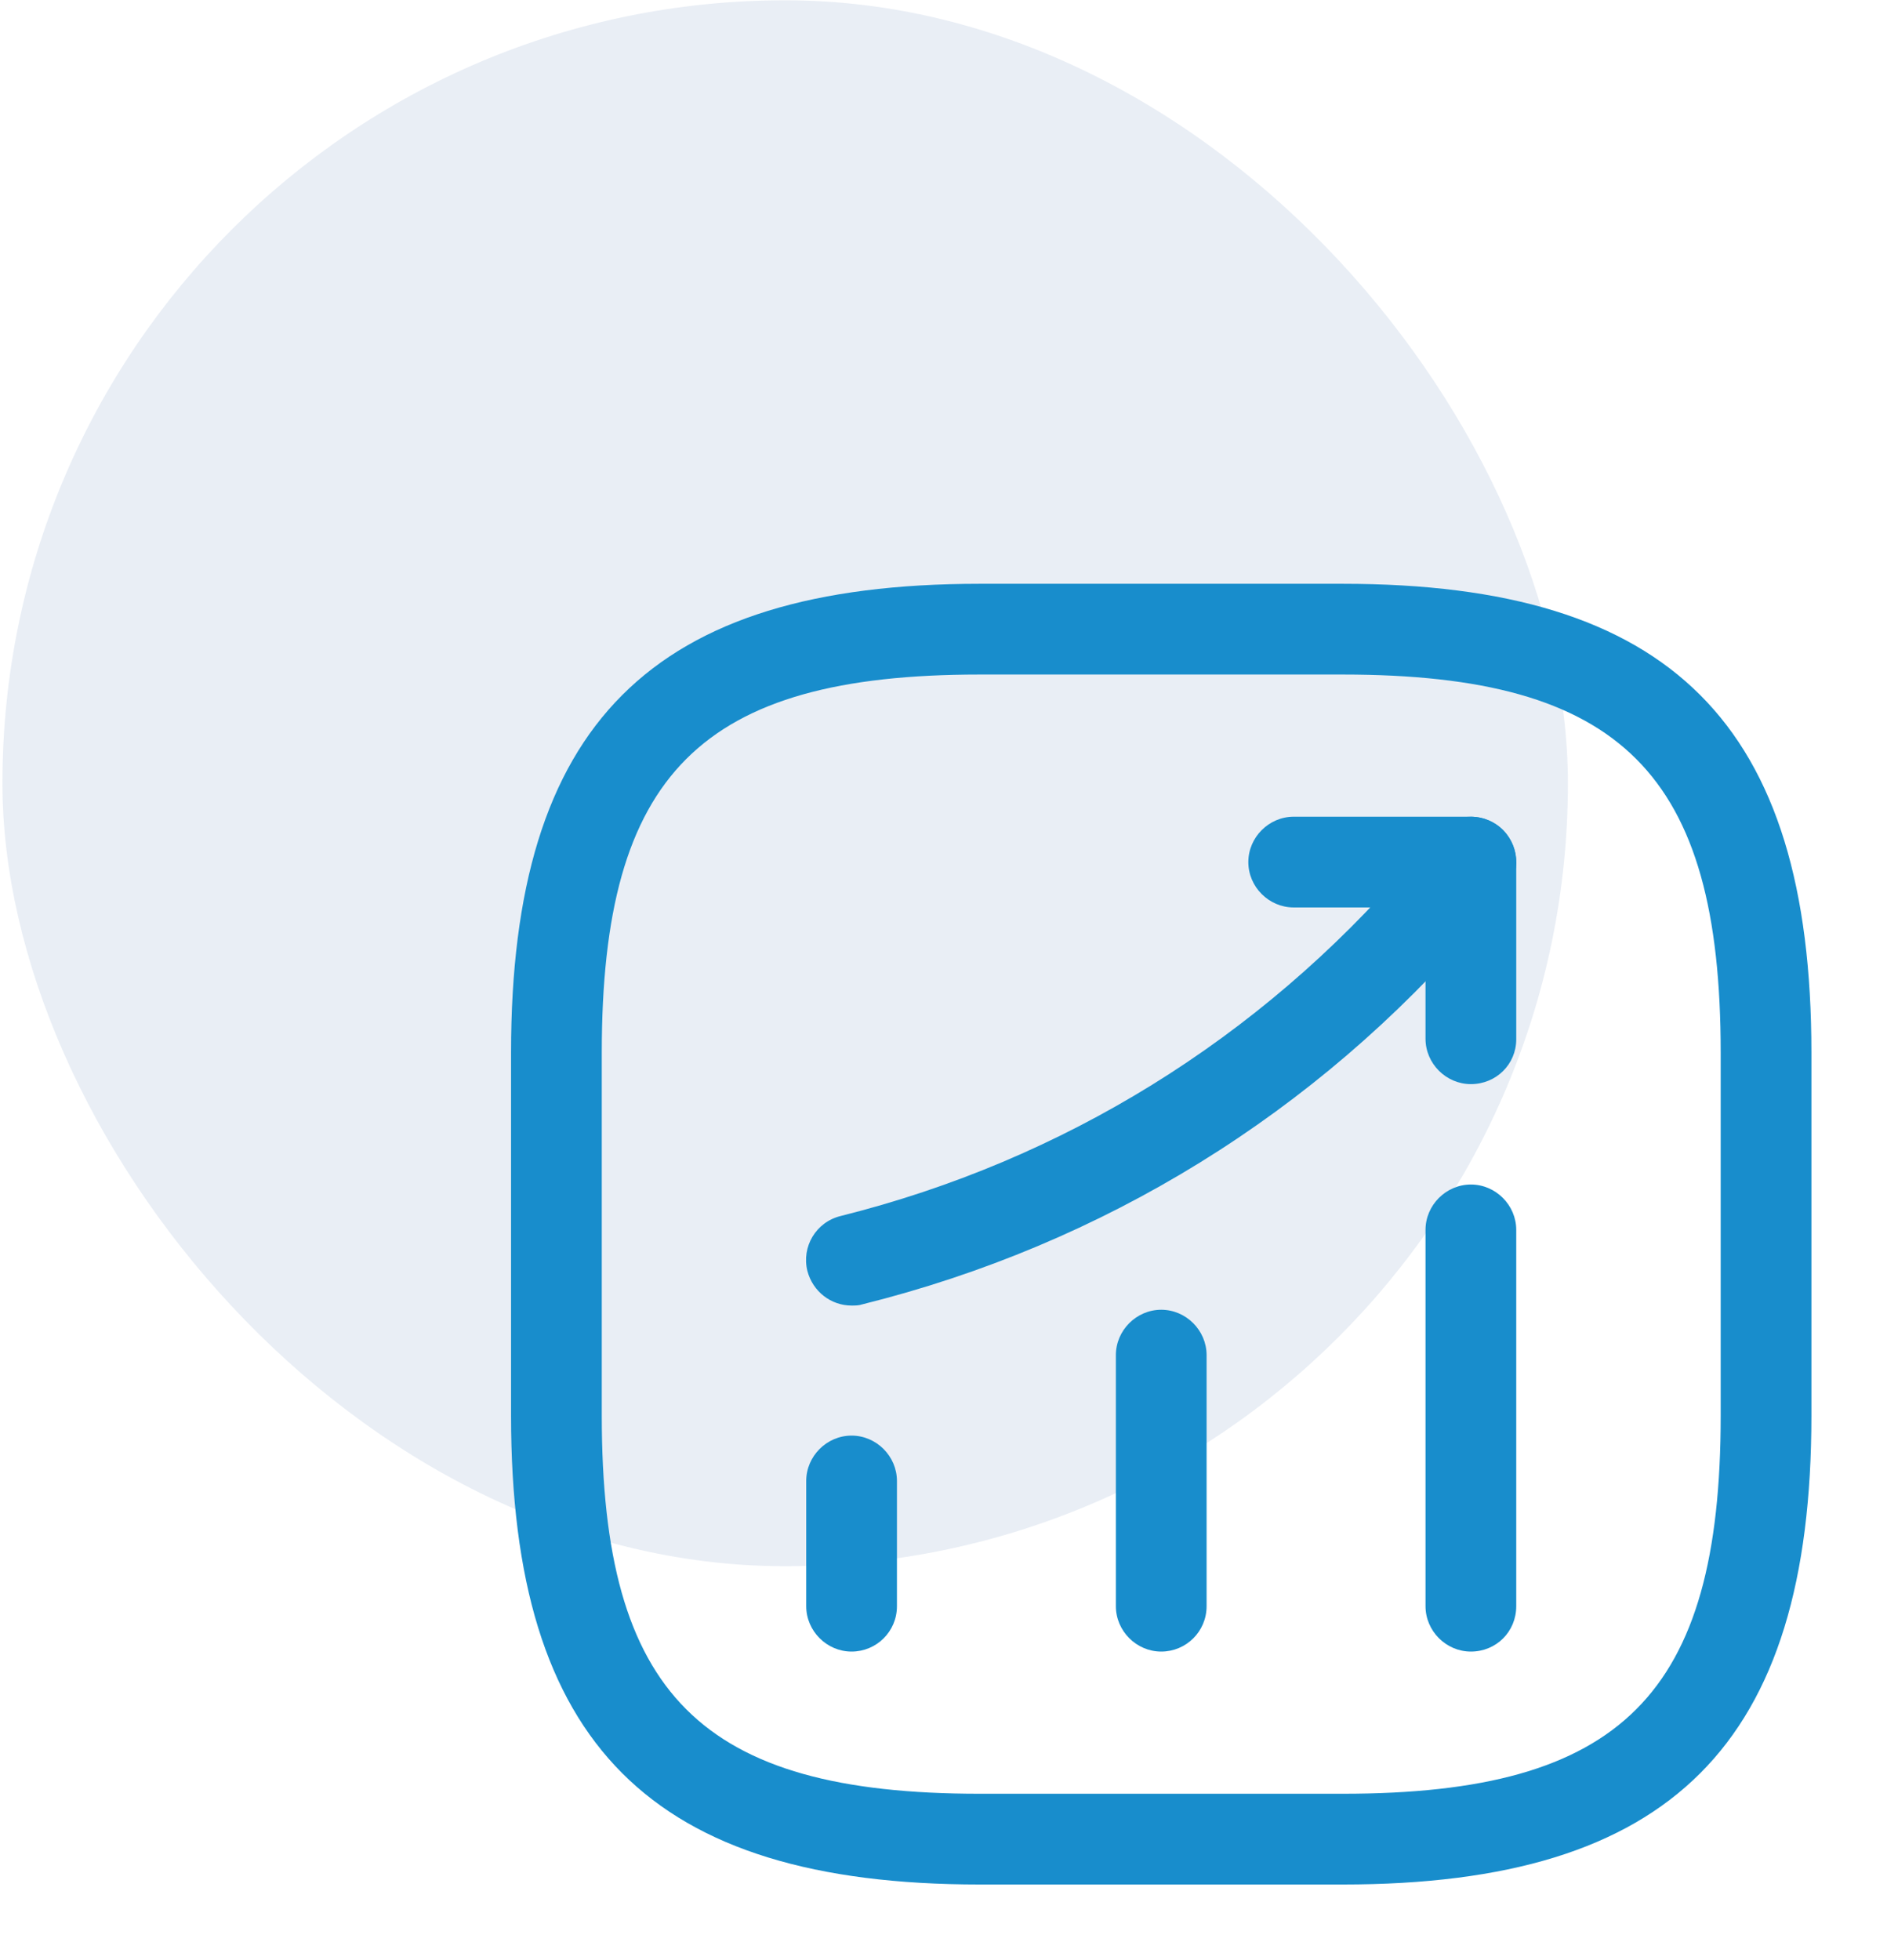
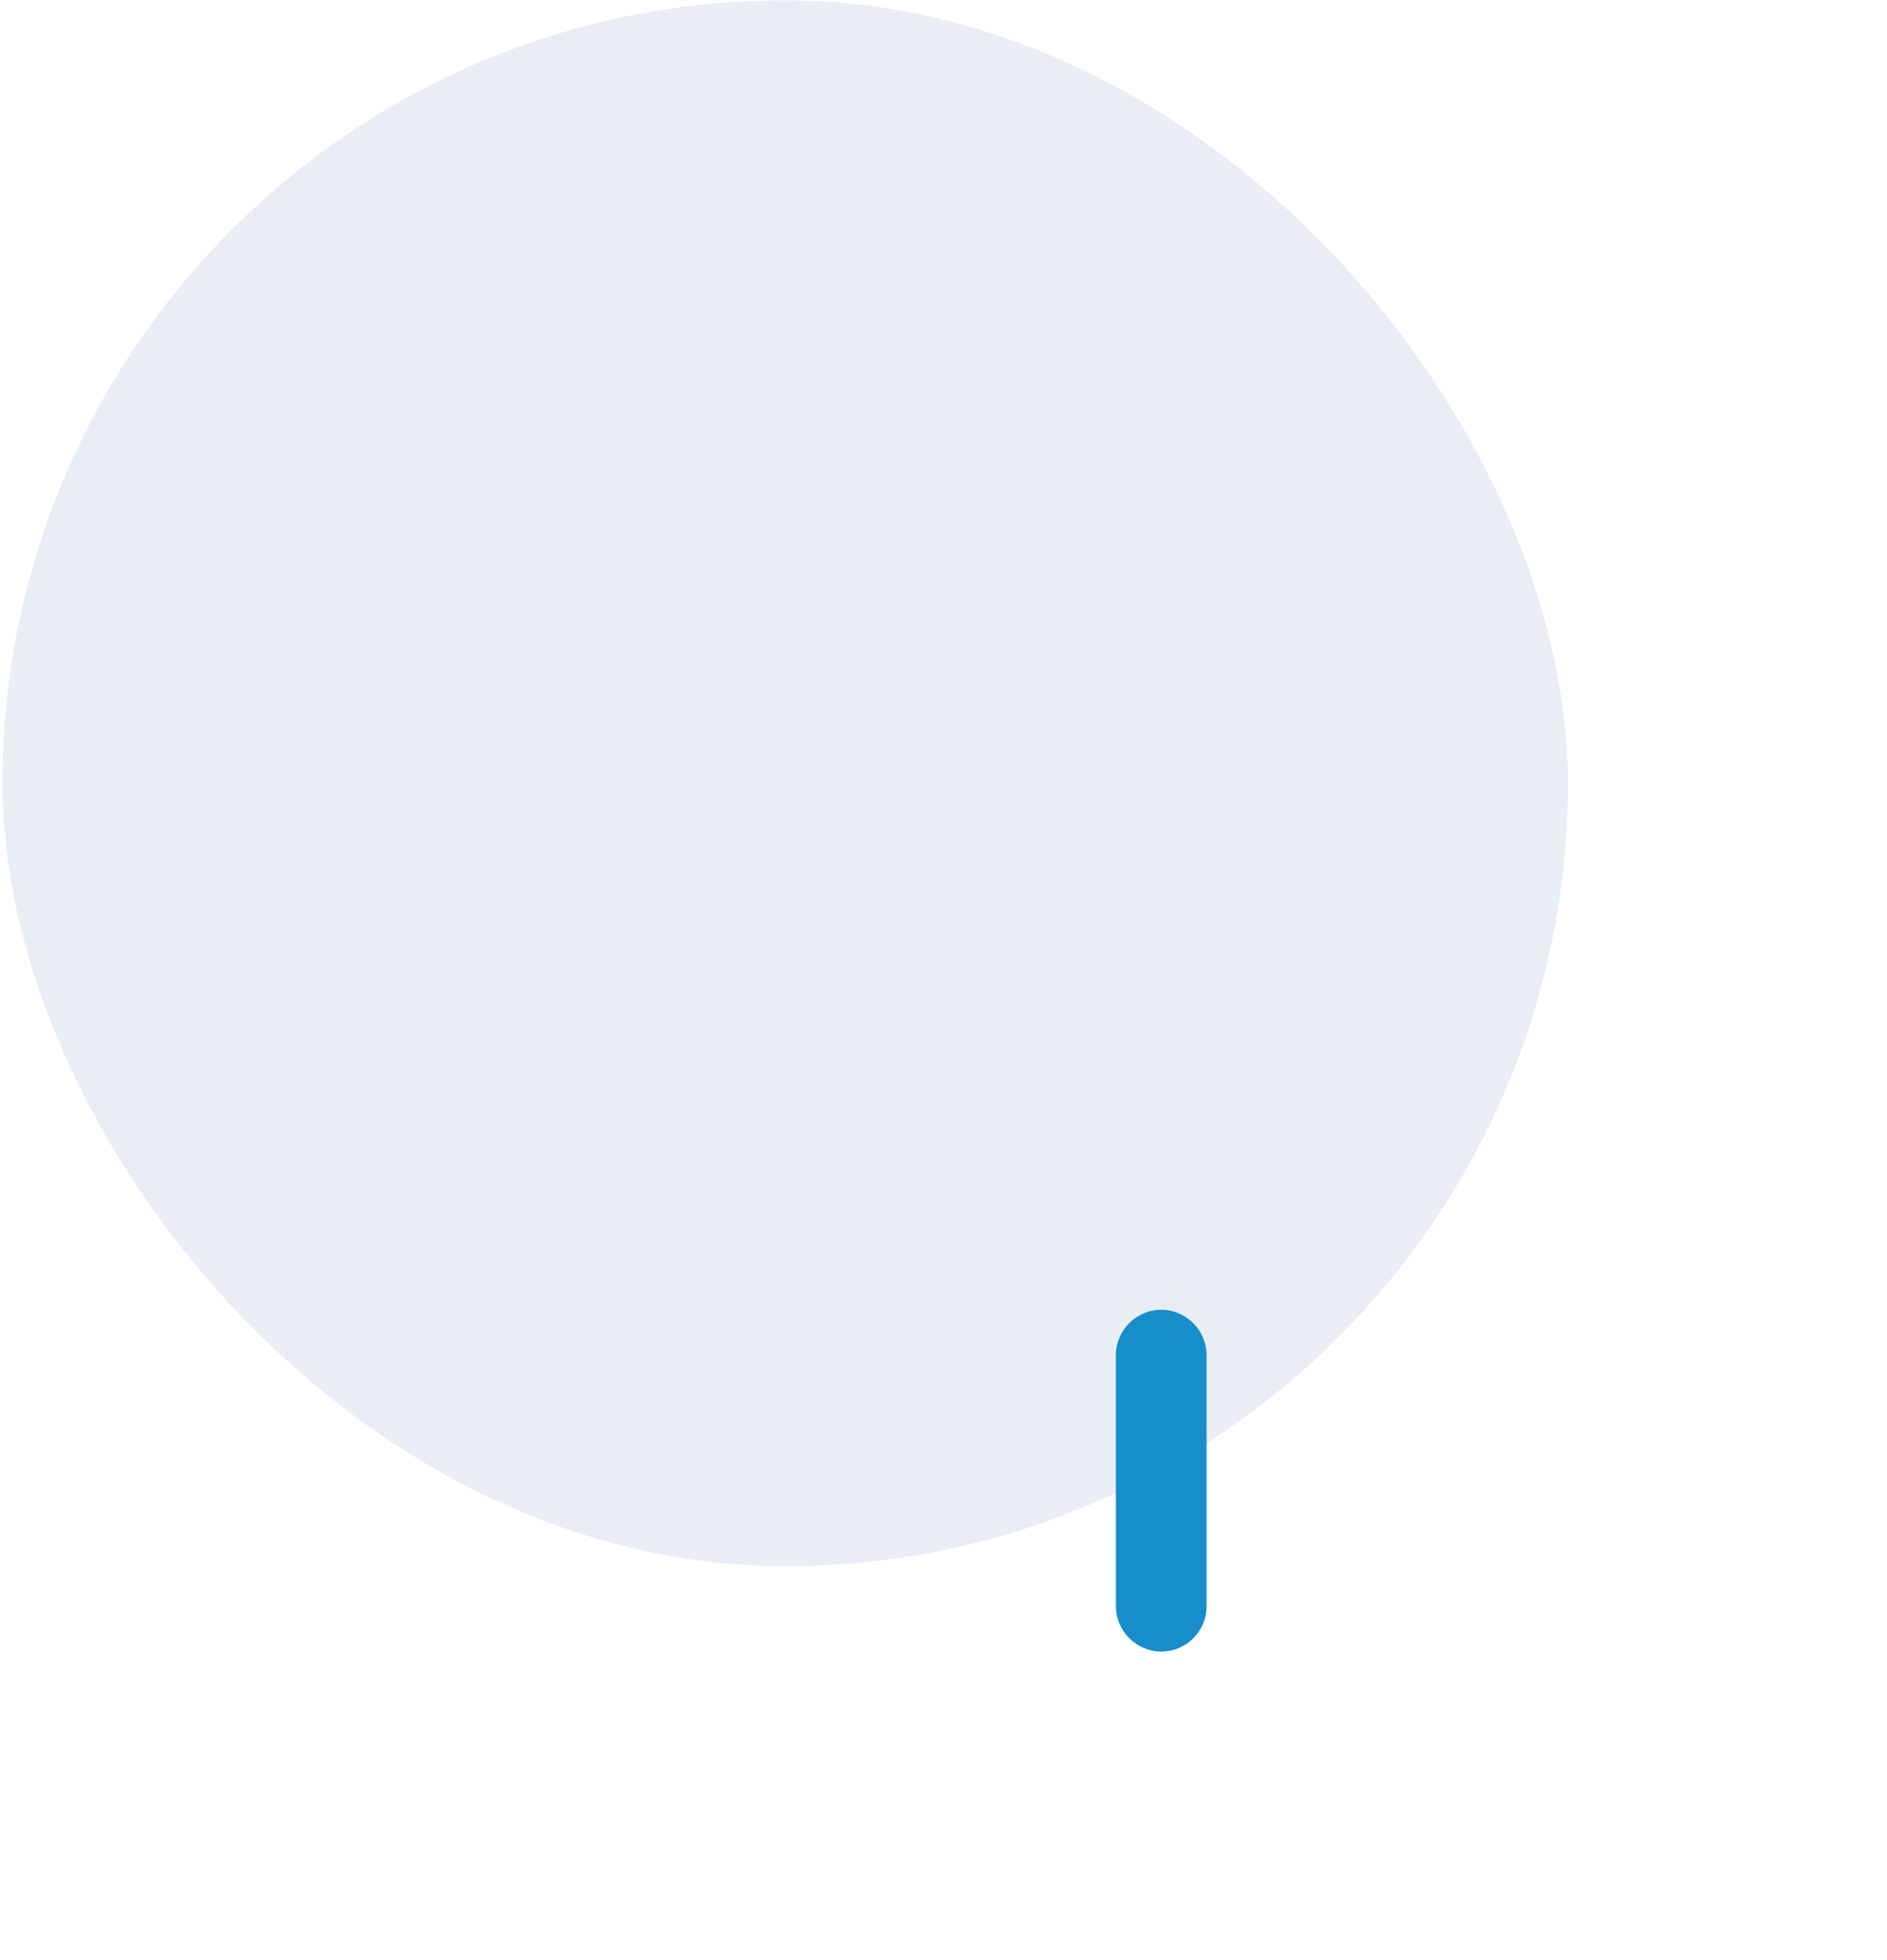
<svg xmlns="http://www.w3.org/2000/svg" width="52" height="54" viewBox="0 0 52 54" fill="none">
  <rect x="0.067" y="0.008" width="43.14" height="43.14" rx="21.57" fill="#26579F" fill-opacity="0.1" />
-   <path d="M23.467 45.5C22.783 45.5 22.217 44.933 22.217 44.25V40.8C22.217 40.117 22.783 39.55 23.467 39.55C24.15 39.55 24.717 40.117 24.717 40.8V44.25C24.717 44.95 24.15 45.5 23.467 45.5Z" fill="#188DCC" />
  <path d="M32 45.5C31.317 45.5 30.75 44.933 30.75 44.25V37.333C30.75 36.65 31.317 36.083 32 36.083C32.683 36.083 33.25 36.65 33.25 37.333V44.25C33.25 44.95 32.683 45.5 32 45.5Z" fill="#188DCC" />
-   <path d="M40.533 45.5C39.85 45.5 39.283 44.933 39.283 44.25V33.883C39.283 33.2 39.85 32.633 40.533 32.633C41.217 32.633 41.783 33.2 41.783 33.883V44.25C41.783 44.95 41.233 45.5 40.533 45.5Z" fill="#188DCC" />
-   <path d="M23.467 35.967C22.9 35.967 22.4 35.583 22.25 35.017C22.083 34.35 22.483 33.667 23.167 33.5C29.3 31.967 34.7 28.617 38.817 23.833L39.583 22.933C40.033 22.417 40.817 22.35 41.35 22.8C41.867 23.25 41.933 24.033 41.483 24.567L40.717 25.467C36.267 30.667 30.4 34.283 23.767 35.933C23.667 35.967 23.567 35.967 23.467 35.967Z" fill="#188DCC" />
-   <path d="M40.533 29.867C39.85 29.867 39.283 29.3 39.283 28.617V25H35.65C34.967 25 34.4 24.433 34.4 23.75C34.4 23.067 34.967 22.5 35.65 22.5H40.533C41.217 22.5 41.783 23.067 41.783 23.75V28.633C41.783 29.317 41.233 29.867 40.533 29.867Z" fill="#188DCC" />
-   <path d="M37 51.917H27C17.95 51.917 14.083 48.05 14.083 39V29C14.083 19.95 17.95 16.083 27 16.083H37C46.05 16.083 49.917 19.95 49.917 29V39C49.917 48.05 46.05 51.917 37 51.917ZM27 18.583C19.317 18.583 16.583 21.317 16.583 29V39C16.583 46.683 19.317 49.417 27 49.417H37C44.683 49.417 47.417 46.683 47.417 39V29C47.417 21.317 44.683 18.583 37 18.583H27Z" fill="#188DCC" />
</svg>